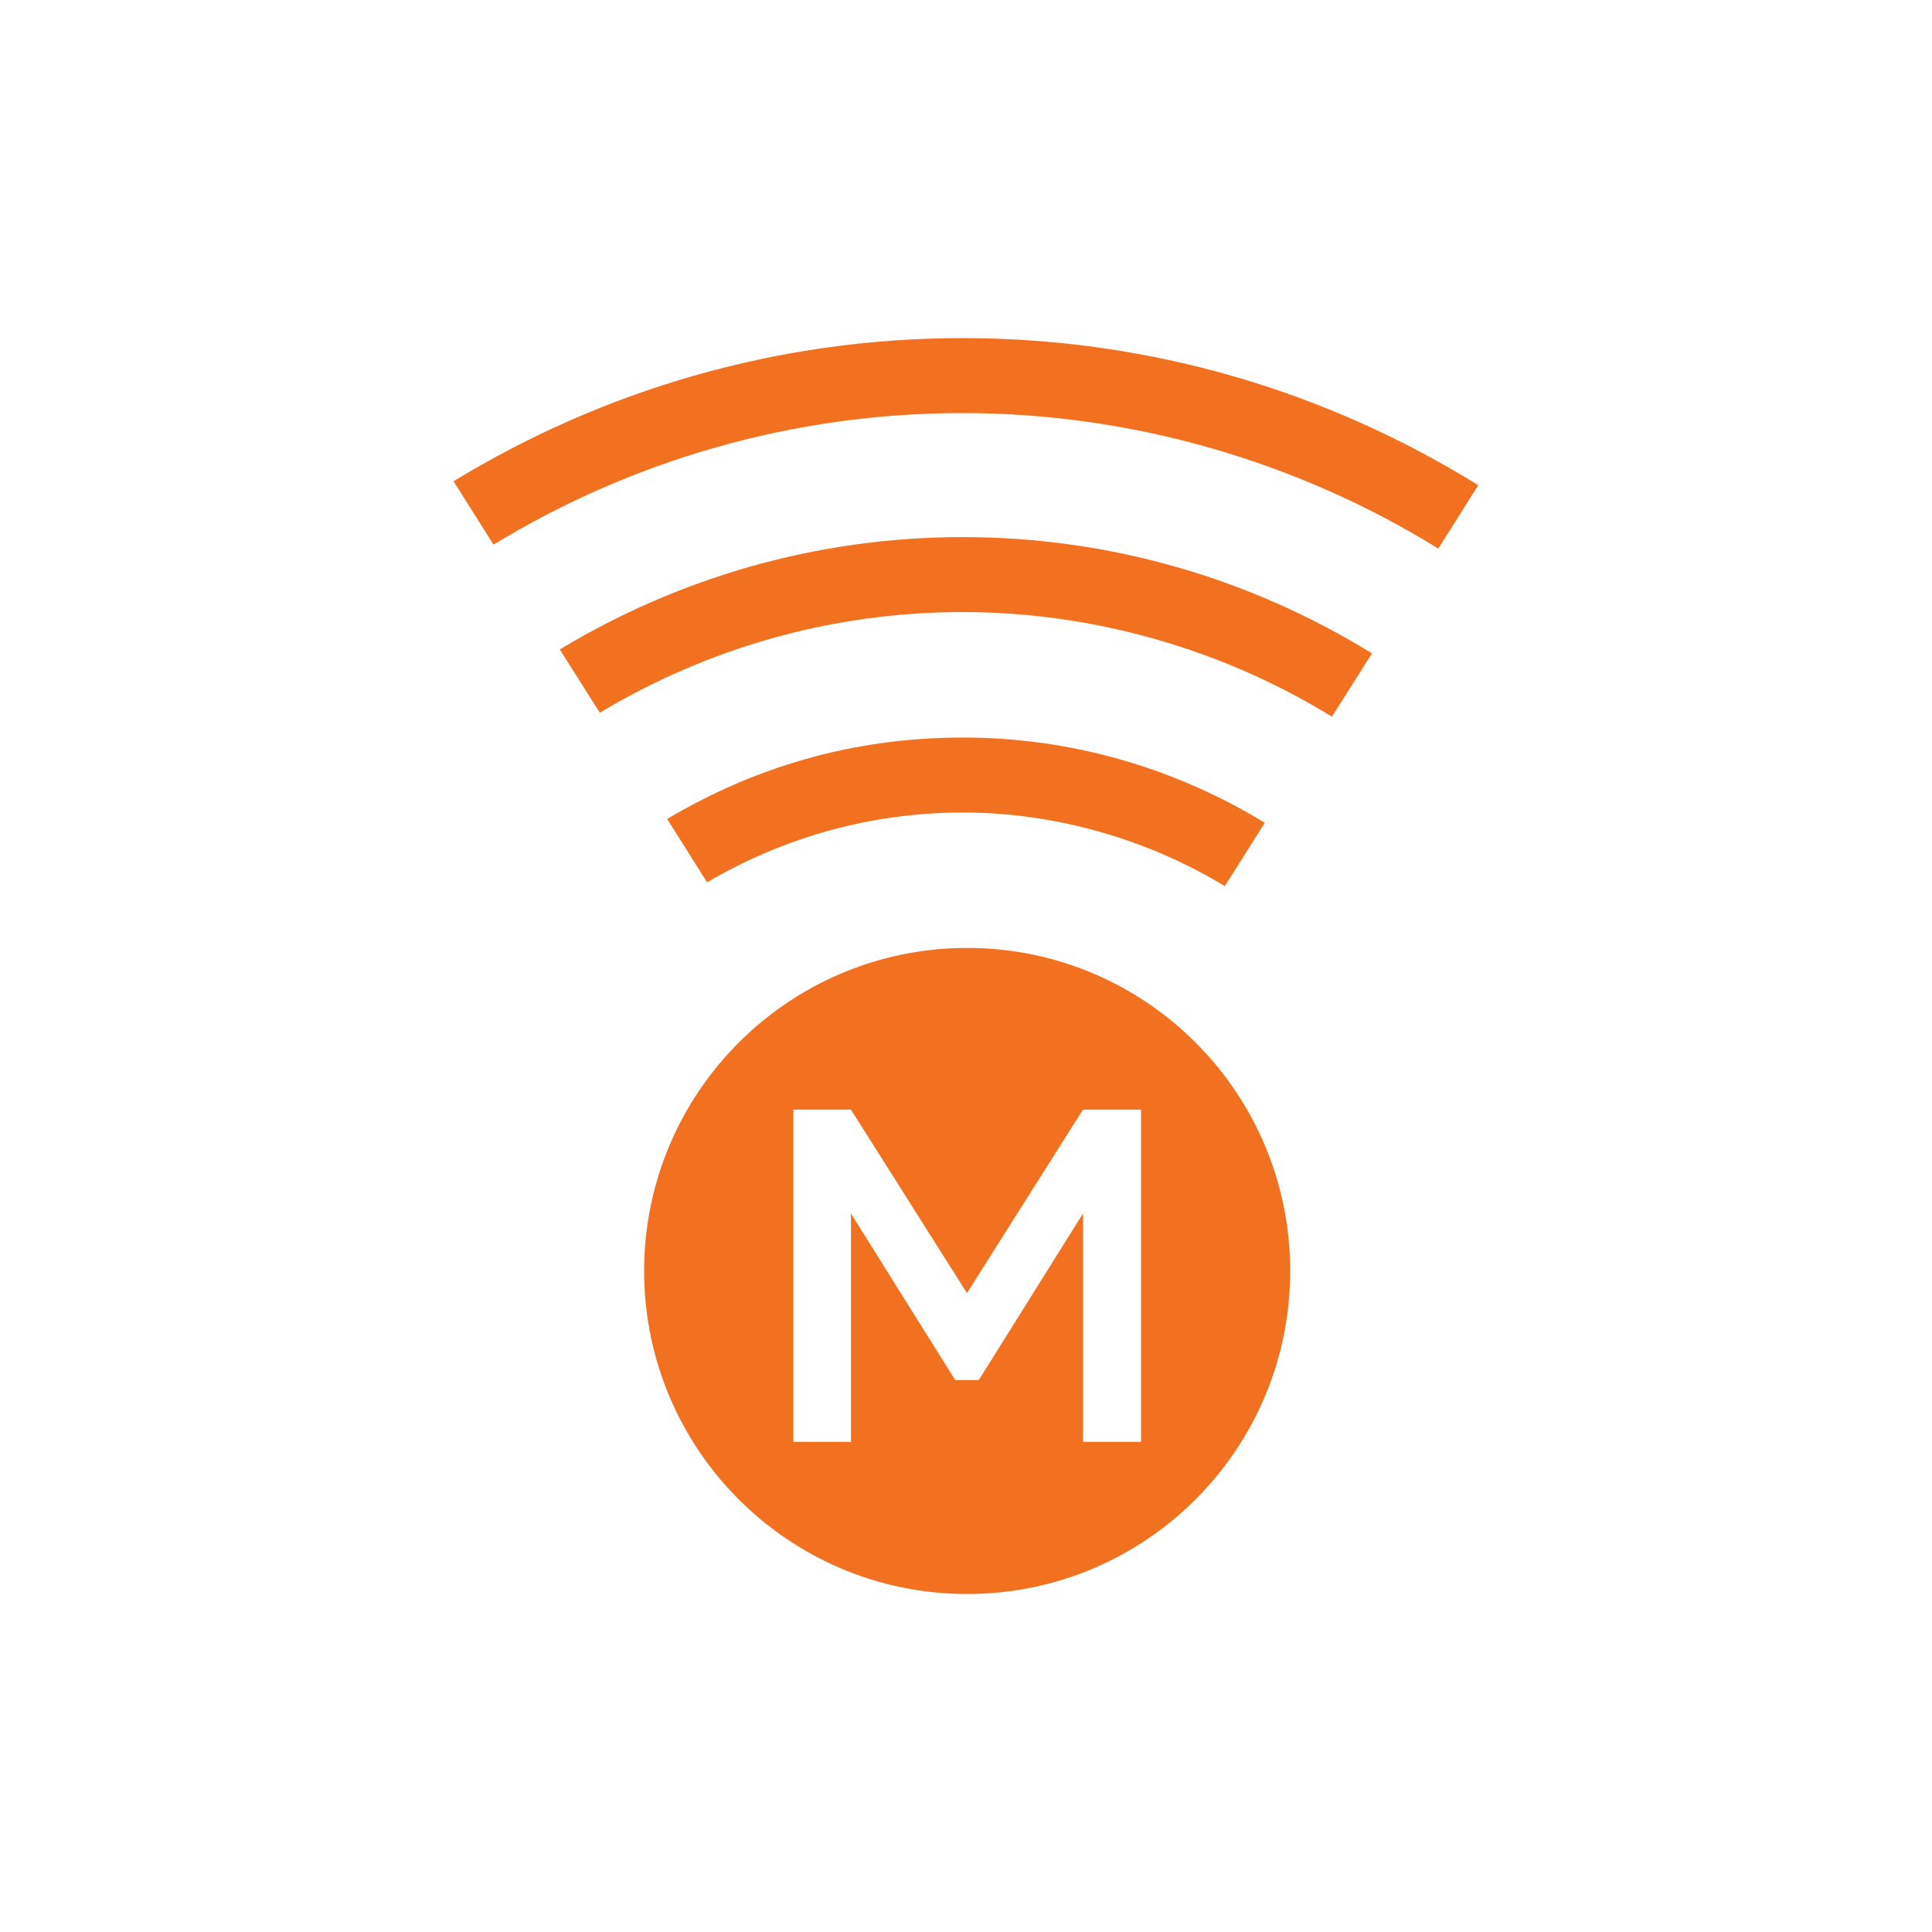
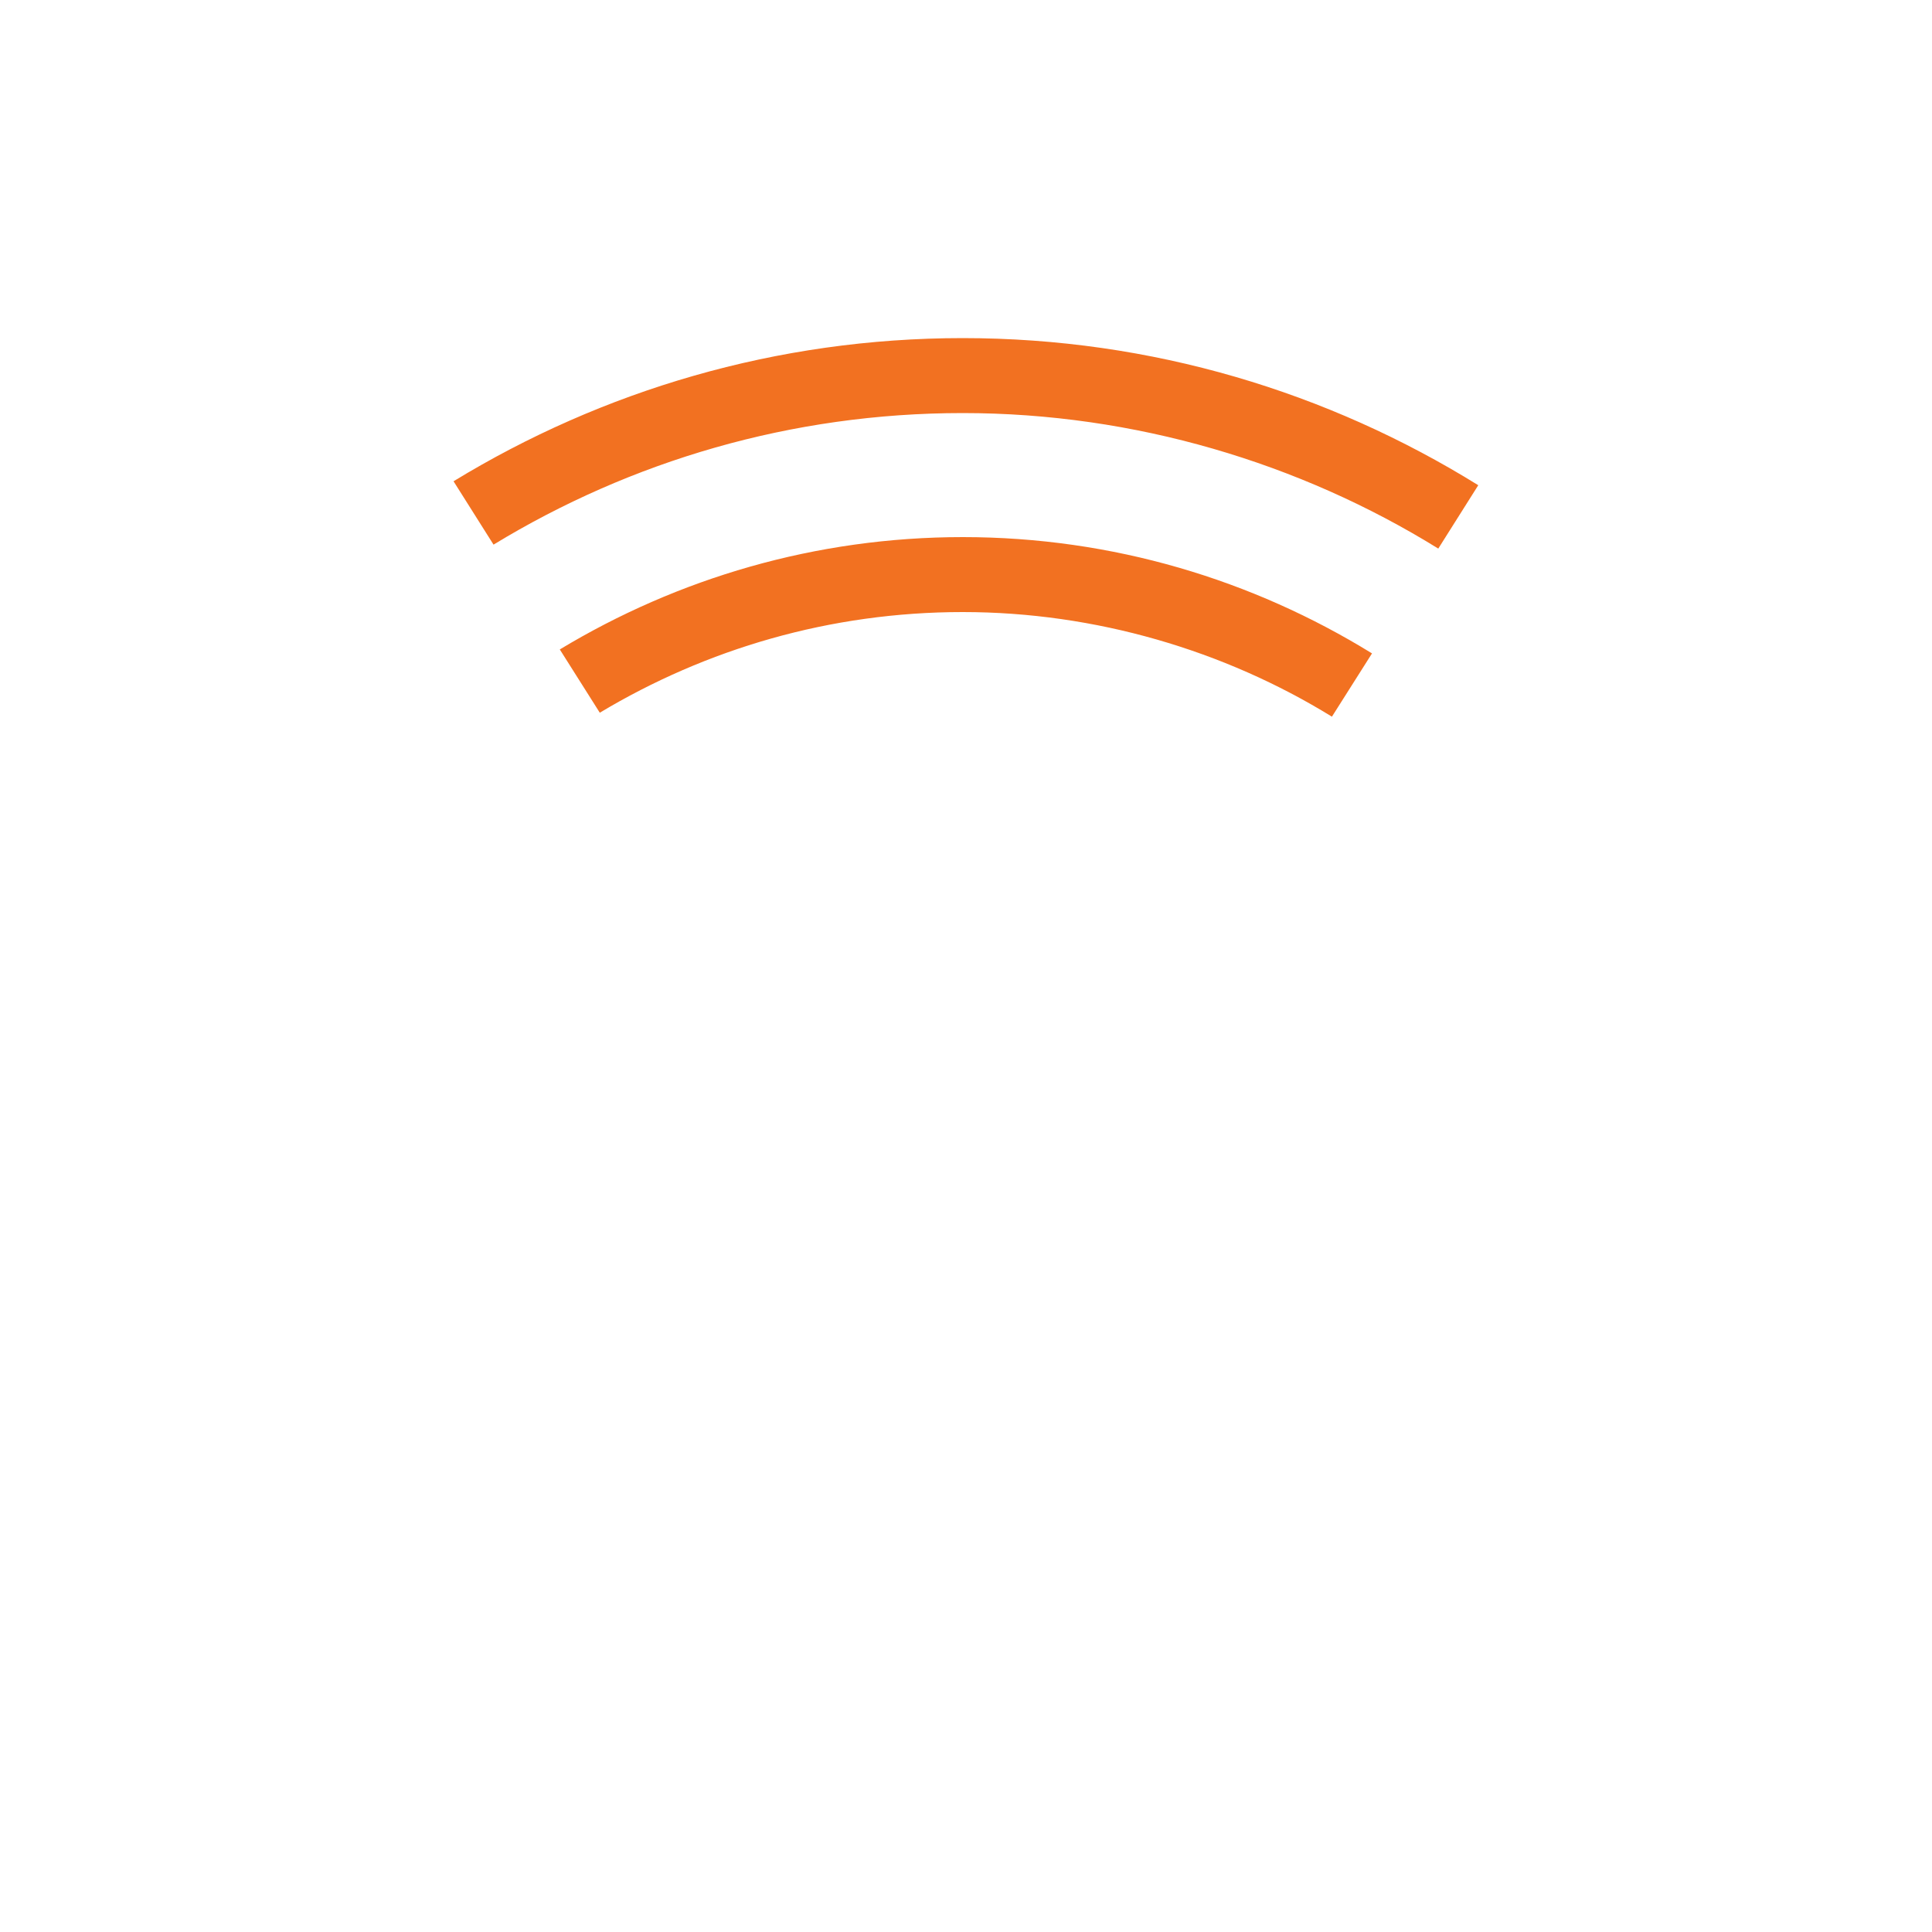
<svg xmlns="http://www.w3.org/2000/svg" id="Layer_1" data-name="Layer 1" viewBox="0 0 200 200">
  <defs>
    <style>
      .cls-mobilly {
        fill: #f27121;
        stroke-width: 0px;
      }
    </style>
  </defs>
-   <path class="cls-mobilly" d="M100.12,98.13c-18.46,0-33.44,14.97-33.44,33.44s14.97,33.44,33.44,33.44,33.44-14.97,33.44-33.44-14.97-33.44-33.44-33.44M118.12,149.26h-6.01v-23.64l-10.79,17.25h-2.43l-10.8-17.25v23.64h-5.96v-34.39h5.96l12.01,18.99,12.01-18.99h6.01v34.39Z" />
-   <path class="cls-mobilly" d="M130.94,85.18c-9.13-5.57-19.81-8.83-31.27-8.83s-21.63,3.1-30.61,8.43l4.14,6.56c7.78-4.58,16.82-7.23,26.47-7.23s19.2,2.81,27.12,7.62l4.14-6.55Z" />
  <path class="cls-mobilly" d="M99.67,55.6c-15.25,0-29.52,4.27-41.72,11.63l4.14,6.55c11-6.6,23.84-10.42,37.57-10.42s27.09,3.97,38.22,10.83l4.15-6.55c-12.34-7.61-26.84-12.04-42.37-12.04" />
  <path class="cls-mobilly" d="M99.67,35c-19.3,0-37.34,5.44-52.72,14.82l4.14,6.56c14.18-8.63,30.8-13.62,48.57-13.62s34.91,5.16,49.23,14.03l4.14-6.56c-15.52-9.63-33.8-15.23-53.37-15.23" />
</svg>